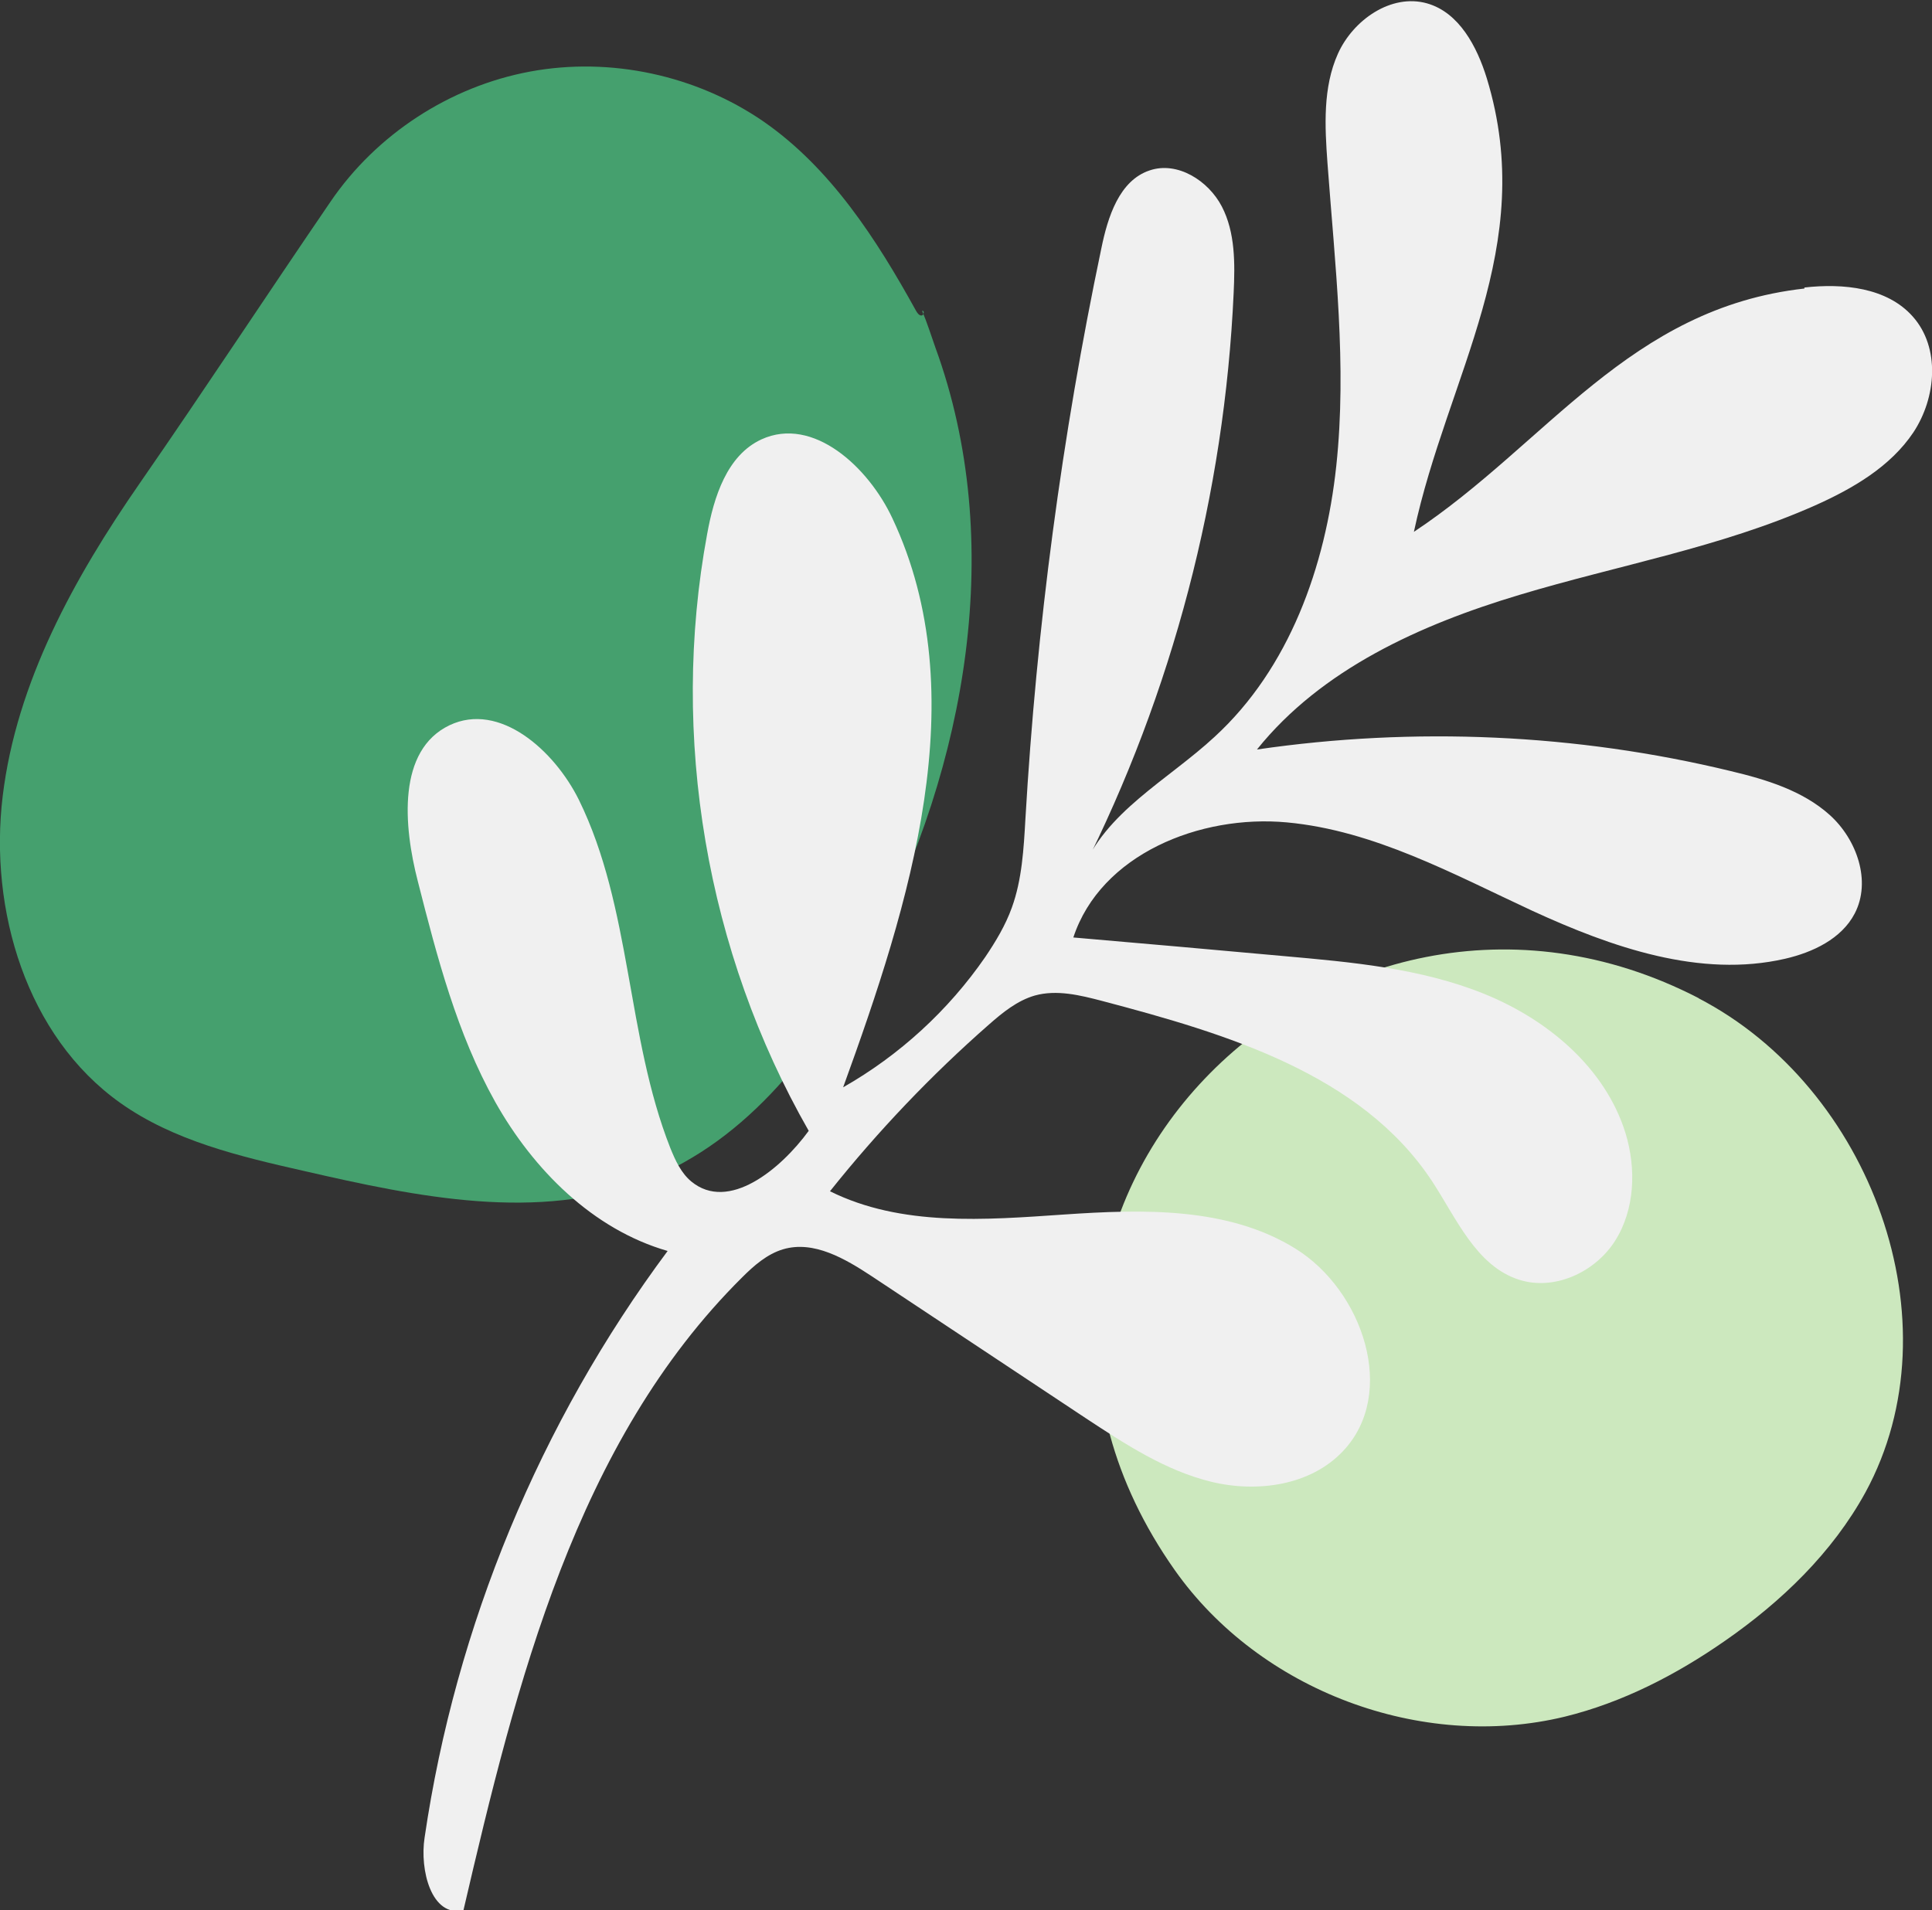
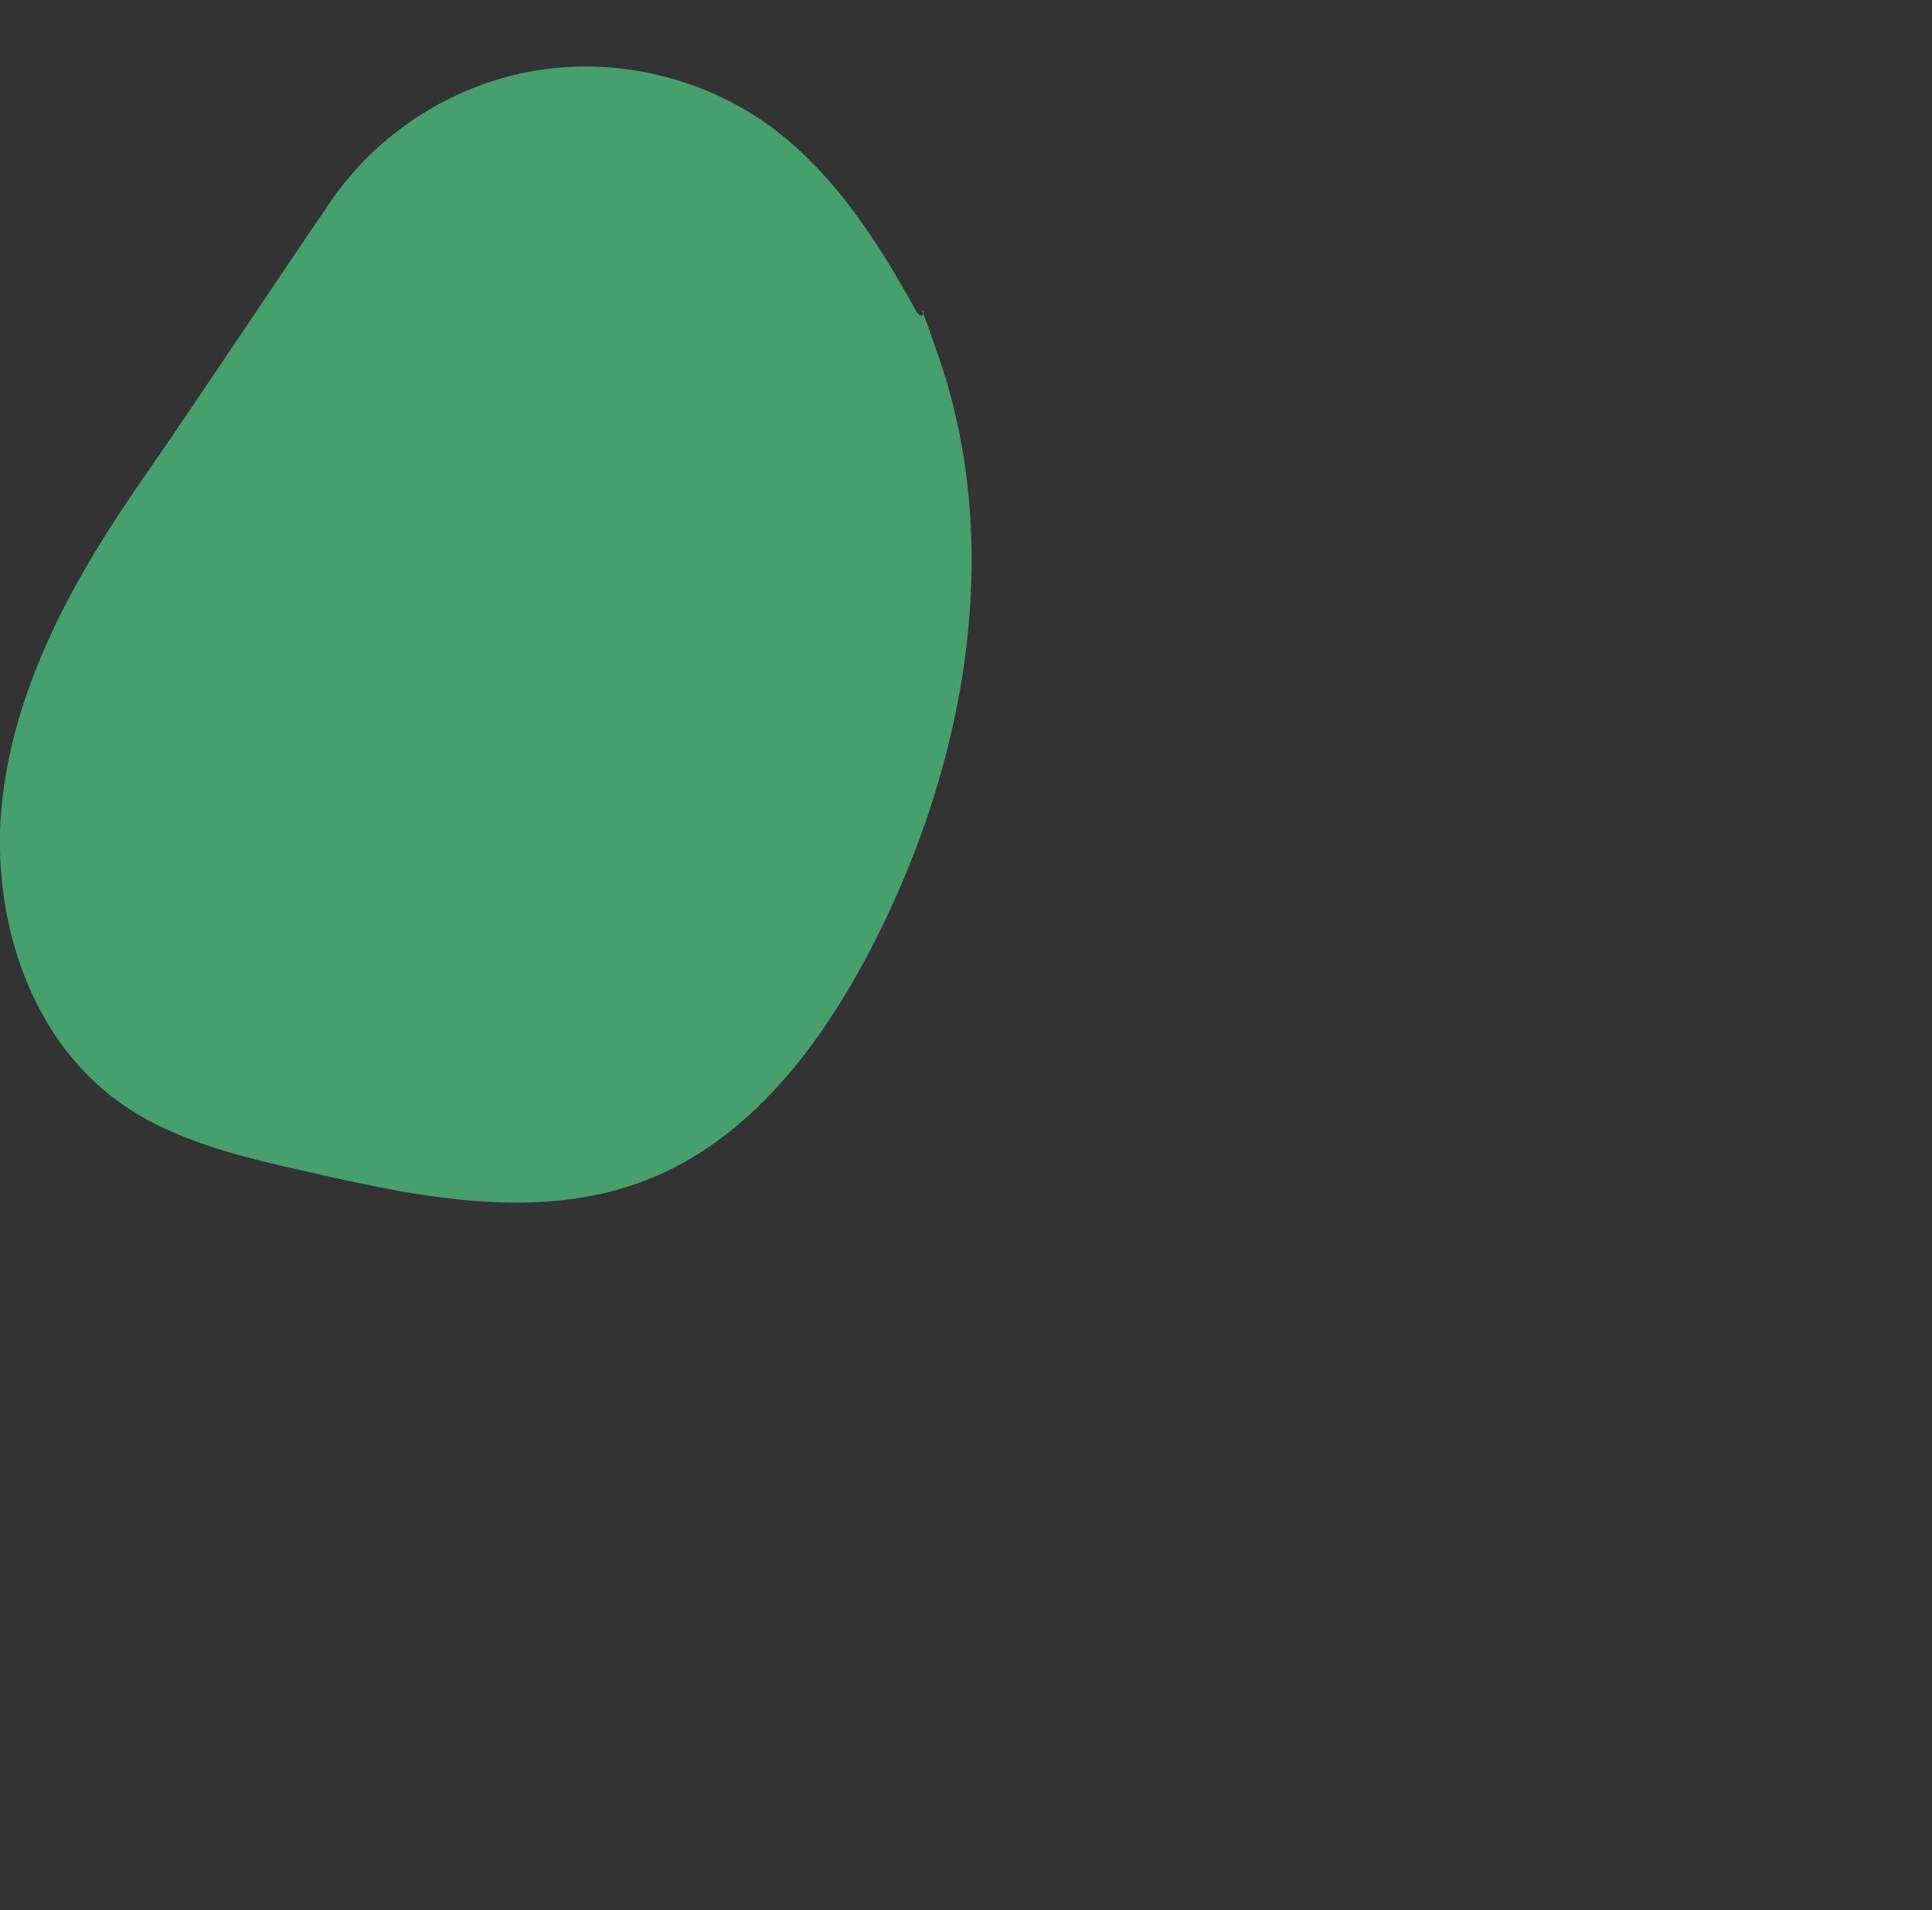
<svg xmlns="http://www.w3.org/2000/svg" id="Calque_1" data-name="Calque 1" viewBox="0 0 57.24 56.6">
  <rect x="0" y="0" width="57.24" height="56.6" fill="#333333" stroke="none" />
  <defs>
    <style>      .cls-1 {        fill: #45a06e;      }      .cls-1, .cls-2, .cls-3 {        stroke-width: 0px;      }      .cls-2 {        fill: #f0f0f0;      }      .cls-3 {        fill: #cce8be;      }    </style>
  </defs>
  <g>
    <path class="cls-1" d="M9.79,5.98c1.36-2,3.54-3.42,5.92-3.86,2.38-.44,4.92.11,6.91,1.48,1.99,1.38,3.35,3.49,4.52,5.61.04.07.09.14.16.14s.1-.15.02-.14c.15.36.26.71.39,1.08,2.11,5.78.93,12.37-1.91,17.83-1.5,2.89-3.62,5.67-6.65,6.85-3.2,1.25-6.79.5-10.14-.27-1.9-.43-3.86-.89-5.45-2.02C.79,30.71-.33,26.97.08,23.59c.41-3.38,2.12-6.47,4.06-9.27,1.94-2.8,3.73-5.53,5.65-8.34Z" />
-     <path class="cls-3" d="M50.32,29.58c5.1,2.64,7.69,9.6,4.95,14.64-.98,1.79-2.49,3.24-4.16,4.4-1.45,1.01-3.04,1.83-4.75,2.25-4.25,1.03-9.04-.77-11.56-4.35-7.43-10.56,4.62-22.59,15.53-16.94Z" />
  </g>
-   <path class="cls-2" d="M53.46,8.52c1.15-.13,2.45,0,3.21.86.82.92.7,2.4.02,3.43-.68,1.02-1.8,1.67-2.92,2.17-2.79,1.24-5.84,1.77-8.76,2.65-2.93.88-5.86,2.2-7.77,4.58,4.66-.68,9.46-.47,14.04.64,1.05.25,2.13.58,2.93,1.3s1.24,1.96.74,2.92c-.39.75-1.24,1.15-2.06,1.34-2.52.58-5.14-.34-7.49-1.42-2.35-1.09-4.69-2.38-7.27-2.62-2.58-.24-5.52.95-6.33,3.41,2.07.18,4.15.36,6.22.55,2.02.18,4.07.36,5.95,1.12,1.88.76,3.59,2.19,4.19,4.13.32,1.05.28,2.26-.31,3.19-.59.93-1.8,1.49-2.85,1.15-1.27-.41-1.85-1.82-2.58-2.93-2.1-3.17-6.09-4.36-9.77-5.33-.65-.17-1.34-.34-1.99-.16-.52.15-.95.5-1.36.86-1.71,1.5-3.29,3.16-4.71,4.94,2.11,1.05,4.59.85,6.93.69s4.86-.23,6.86,1.01c2,1.24,3.03,4.29,1.41,6-.96,1.02-2.54,1.24-3.9.91-1.36-.33-2.56-1.12-3.73-1.89-2.11-1.4-4.22-2.8-6.33-4.2-.79-.52-1.72-1.07-2.63-.8-.47.14-.86.48-1.21.83-4.92,4.88-6.69,12.01-8.26,18.76-.95.21-1.3-1.2-1.15-2.16.92-6.27,3.42-12.3,7.2-17.38-2.22-.64-3.98-2.41-5.11-4.42-1.13-2.02-1.72-4.29-2.29-6.53-.43-1.66-.61-3.89.94-4.63,1.48-.7,3.1.74,3.83,2.21,1.57,3.2,1.4,7,2.71,10.32.15.37.32.74.62.99,1.1.91,2.64-.35,3.48-1.5-3.03-5.3-4.12-11.68-3.01-17.68.2-1.11.59-2.34,1.61-2.81,1.53-.7,3.17.82,3.88,2.34,2.47,5.25.52,11.41-1.46,16.86,1.67-.95,3.12-2.28,4.21-3.86.31-.46.6-.94.79-1.47.3-.83.35-1.74.4-2.62.33-5.68,1.08-11.34,2.25-16.91.19-.93.53-2.01,1.43-2.31.82-.28,1.74.3,2.14,1.07s.39,1.69.35,2.56c-.27,5.95-1.81,11.84-4.5,17.16.67-1.77,2.55-2.72,3.94-4.01,2.21-2.03,3.28-5.04,3.6-8.02.32-2.98-.04-5.98-.26-8.97-.08-1.1-.14-2.25.31-3.25s1.58-1.79,2.64-1.49c.95.27,1.48,1.28,1.77,2.22,1.53,5.01-1.17,8.81-2.16,13.44,3.95-2.62,6.38-6.63,11.57-7.21Z" />
</svg>